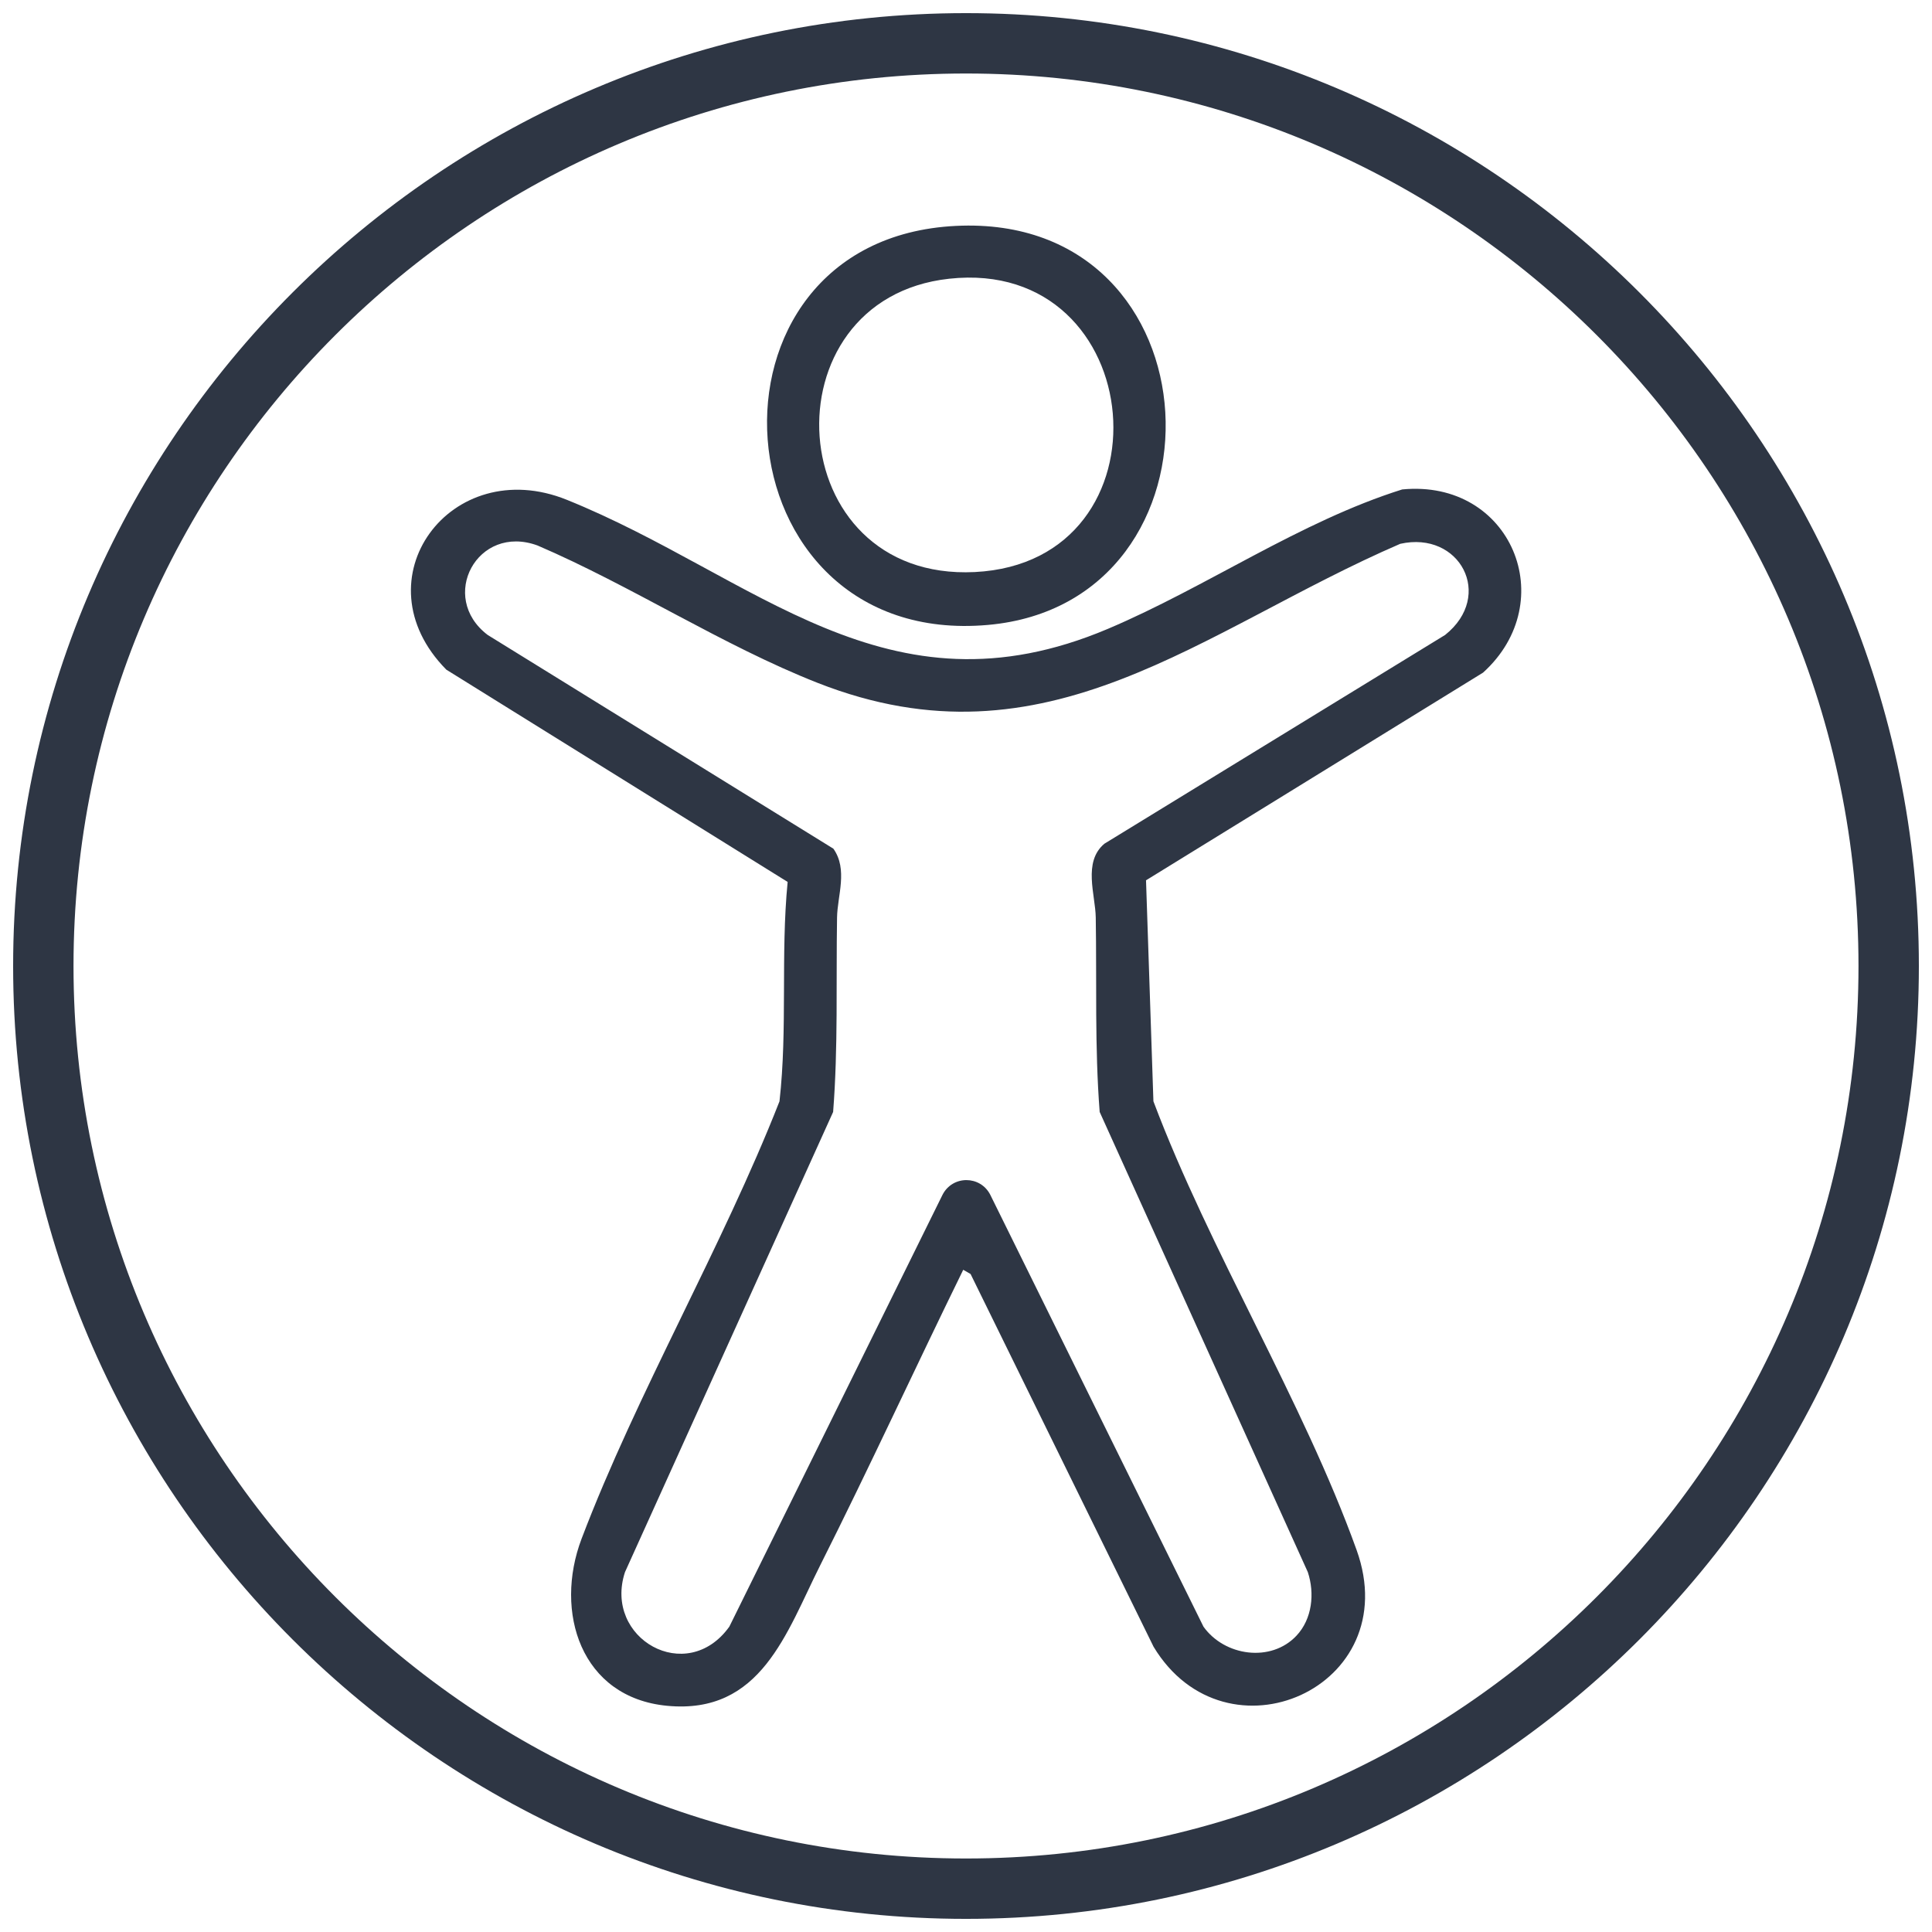
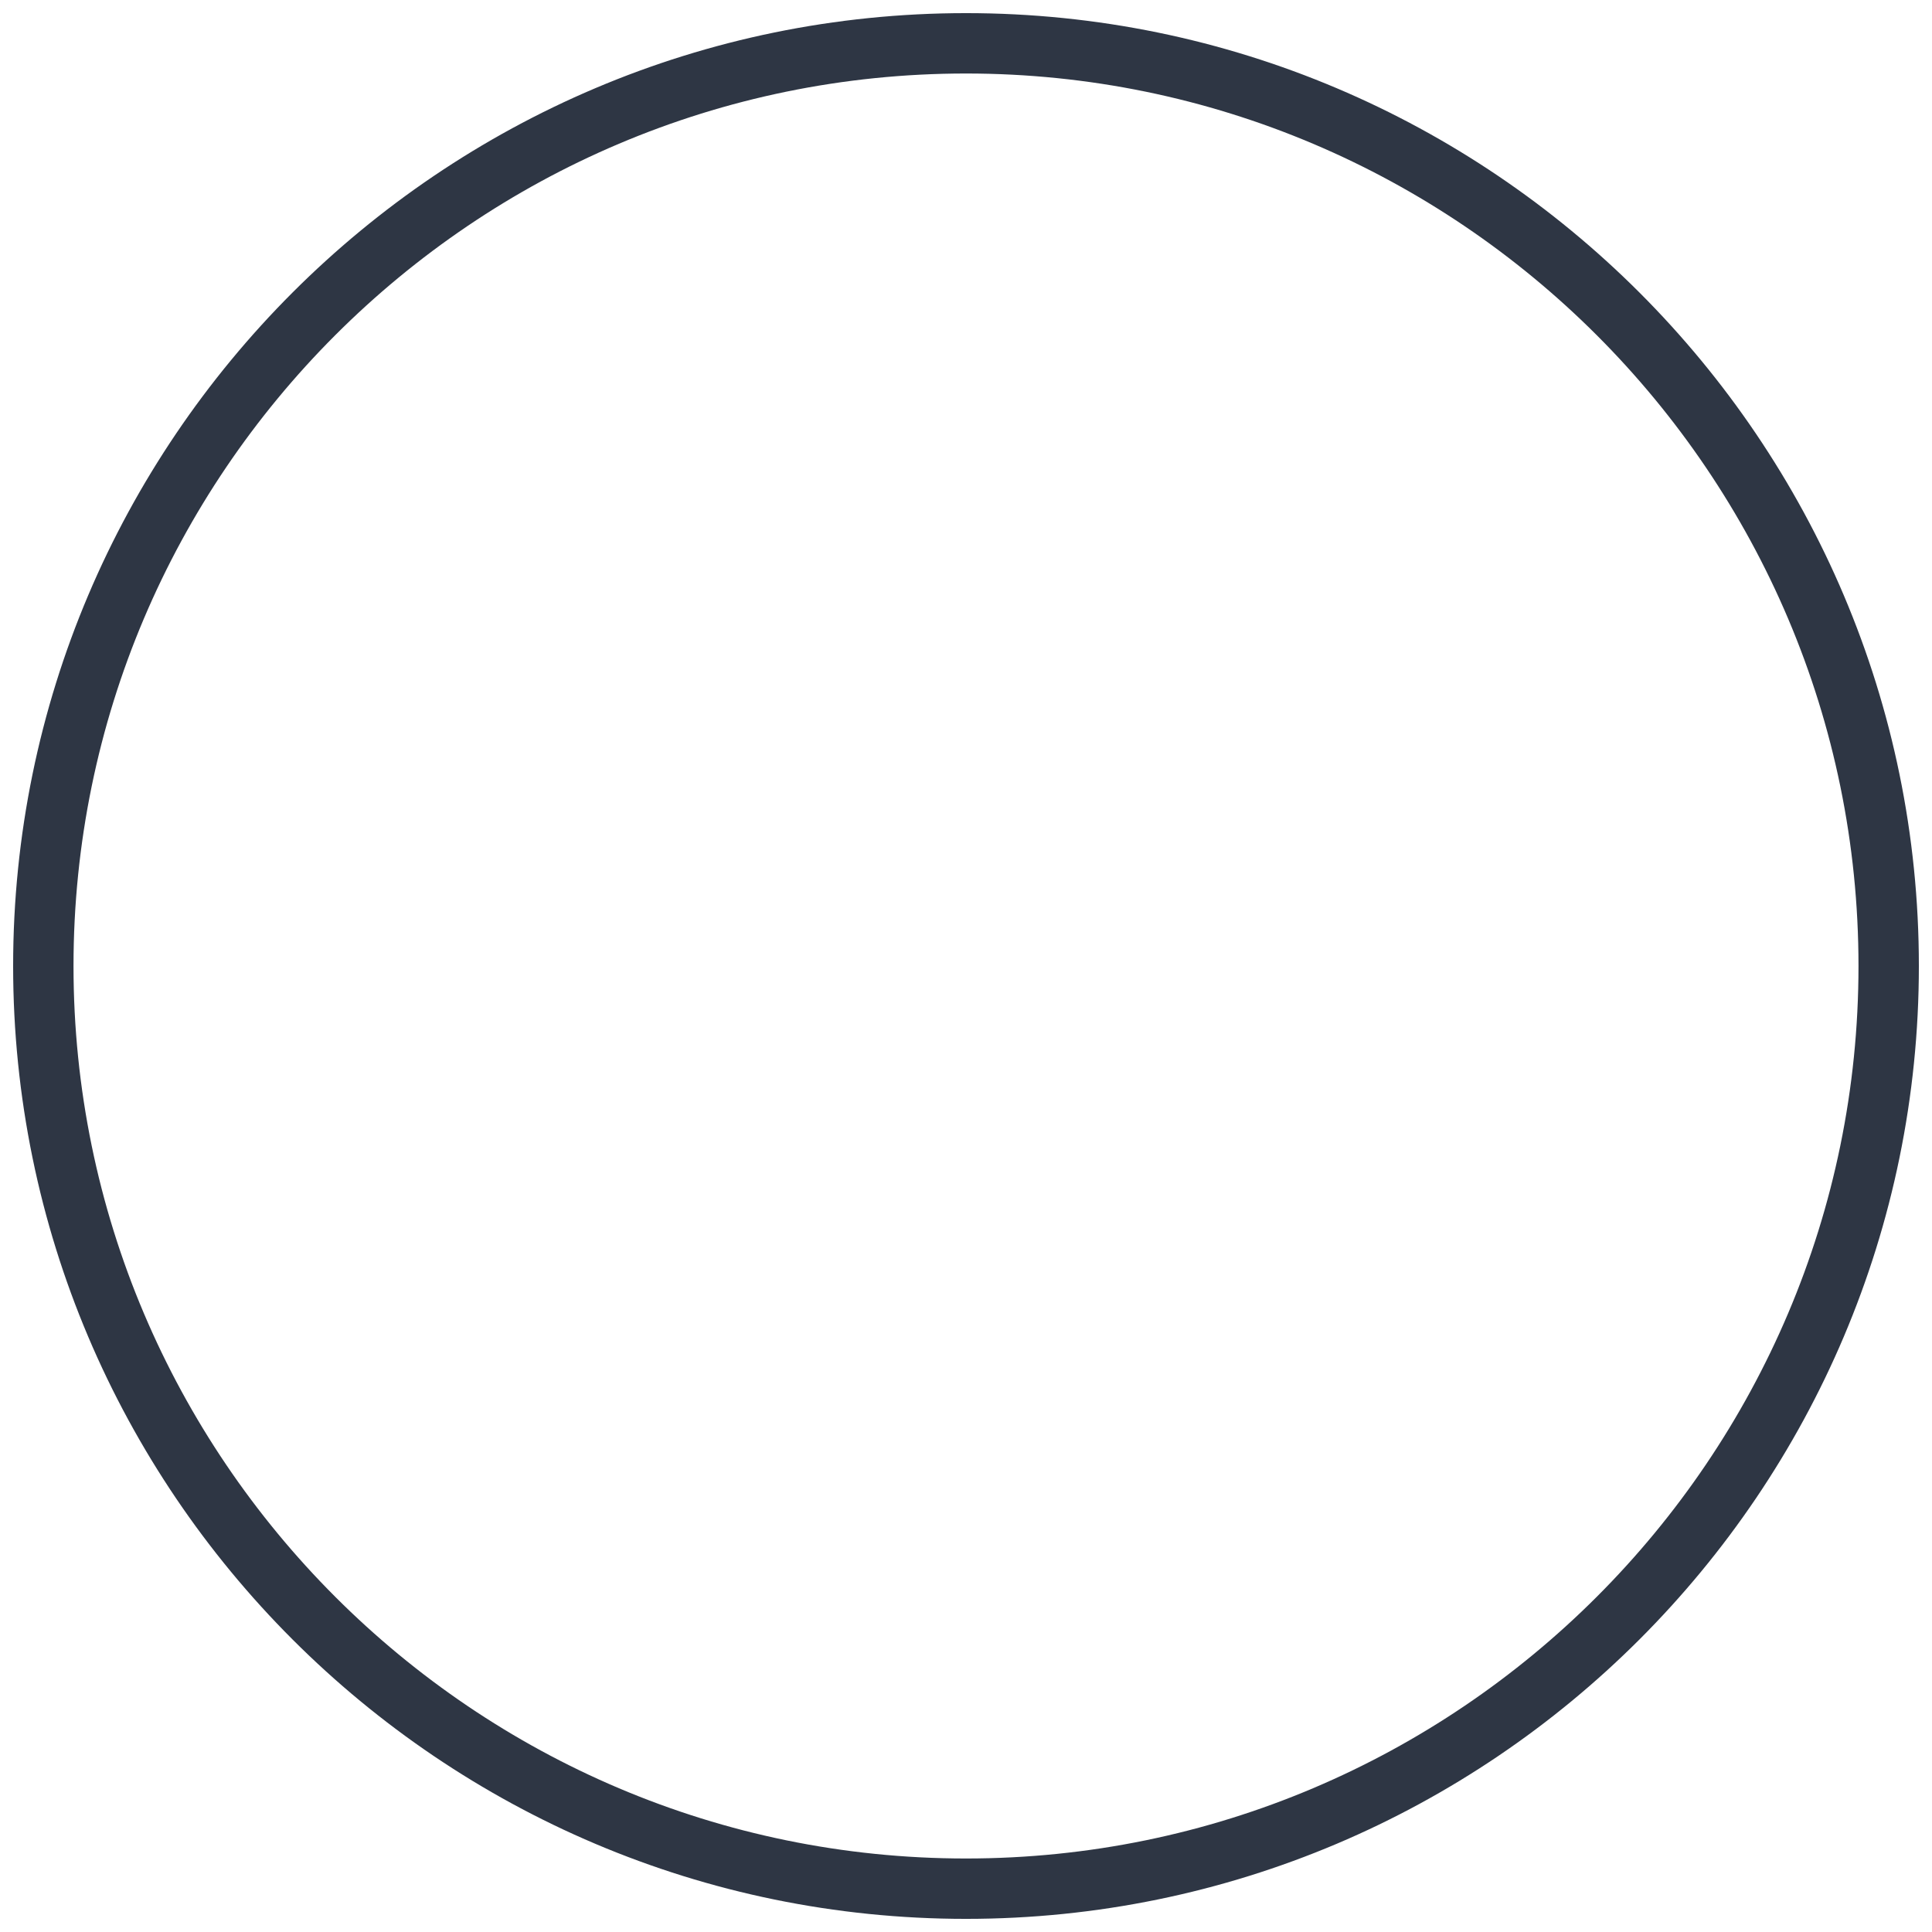
<svg xmlns="http://www.w3.org/2000/svg" id="Capa_1" version="1.1" viewBox="0 0 384 384">
  <defs>
    <style>
      .st0 {
        fill: #2e3644;
      }
    </style>
  </defs>
  <g>
-     <path class="st0" d="M227.78,174.95l1.47,43.94c11.2,29.76,29.72,59.55,40.38,89.17,9.86,27.41-25.97,43.09-40.35,19.24l-36.37-74.08-1.46-.84c-9.56,19.51-18.66,39.31-28.42,58.72-6.73,13.39-11.75,29.73-30.44,27.94-17.15-1.64-22.52-18.66-16.99-33.22,11.07-29.11,27.88-57.76,39.33-86.92,1.63-14.5.21-29.12,1.62-43.61l-67.84-42.19c-17.72-17.95.91-43.06,23.95-33.76,37.47,15.12,63.54,44.28,107.54,25.65,19.6-8.3,38.12-21.3,58.5-27.71,21.67-2.1,31.69,22.28,16.07,36.41l-66.96,41.26ZM257.7,325.09c3.11-3.32,3.64-8.38,2.24-12.62l-41.37-91.46c-1-12.88-.57-25.72-.78-38.65-.07-4.54-2.6-11.03,1.71-14.66l67.73-41.5c9.82-7.83,2.91-20.77-8.93-18.11-39.55,17.09-70.1,45.63-115.83,27.62-18.82-7.41-36.95-19.27-55.63-27.29-11.97-4.39-19.8,10.28-9.91,17.78l68.71,42.48c2.93,4.14.8,9.33.73,13.68-.21,12.93.23,25.78-.78,38.65l-41.37,91.46c-4.33,13.21,12.27,22.66,20.74,10.84l42.38-85.85c2-3.88,7.49-3.87,9.48,0l42.38,85.85c4.18,5.87,13.43,7.19,18.49,1.79Z" />
-     <path class="st0" d="M189.98,44.9c53.01-2.63,55.88,74.92,6.38,79.31-54.44,4.83-60.18-76.65-6.38-79.31ZM188.65,55.4c-36.79,4.03-33.56,60.2,5.08,58.3,39.96-1.97,34.92-62.67-5.08-58.3Z" />
-   </g>
+     </g>
  <path class="st0" d="M192,381.39C87.57,381.39,2.61,296.43,2.61,192S87.57,2.61,192,2.61s189.39,84.96,189.39,189.39-84.96,189.39-189.39,189.39ZM192,14.61C94.19,14.61,14.61,94.19,14.61,192s79.58,177.39,177.39,177.39,177.39-79.58,177.39-177.39S289.81,14.61,192,14.61Z" />
</svg>